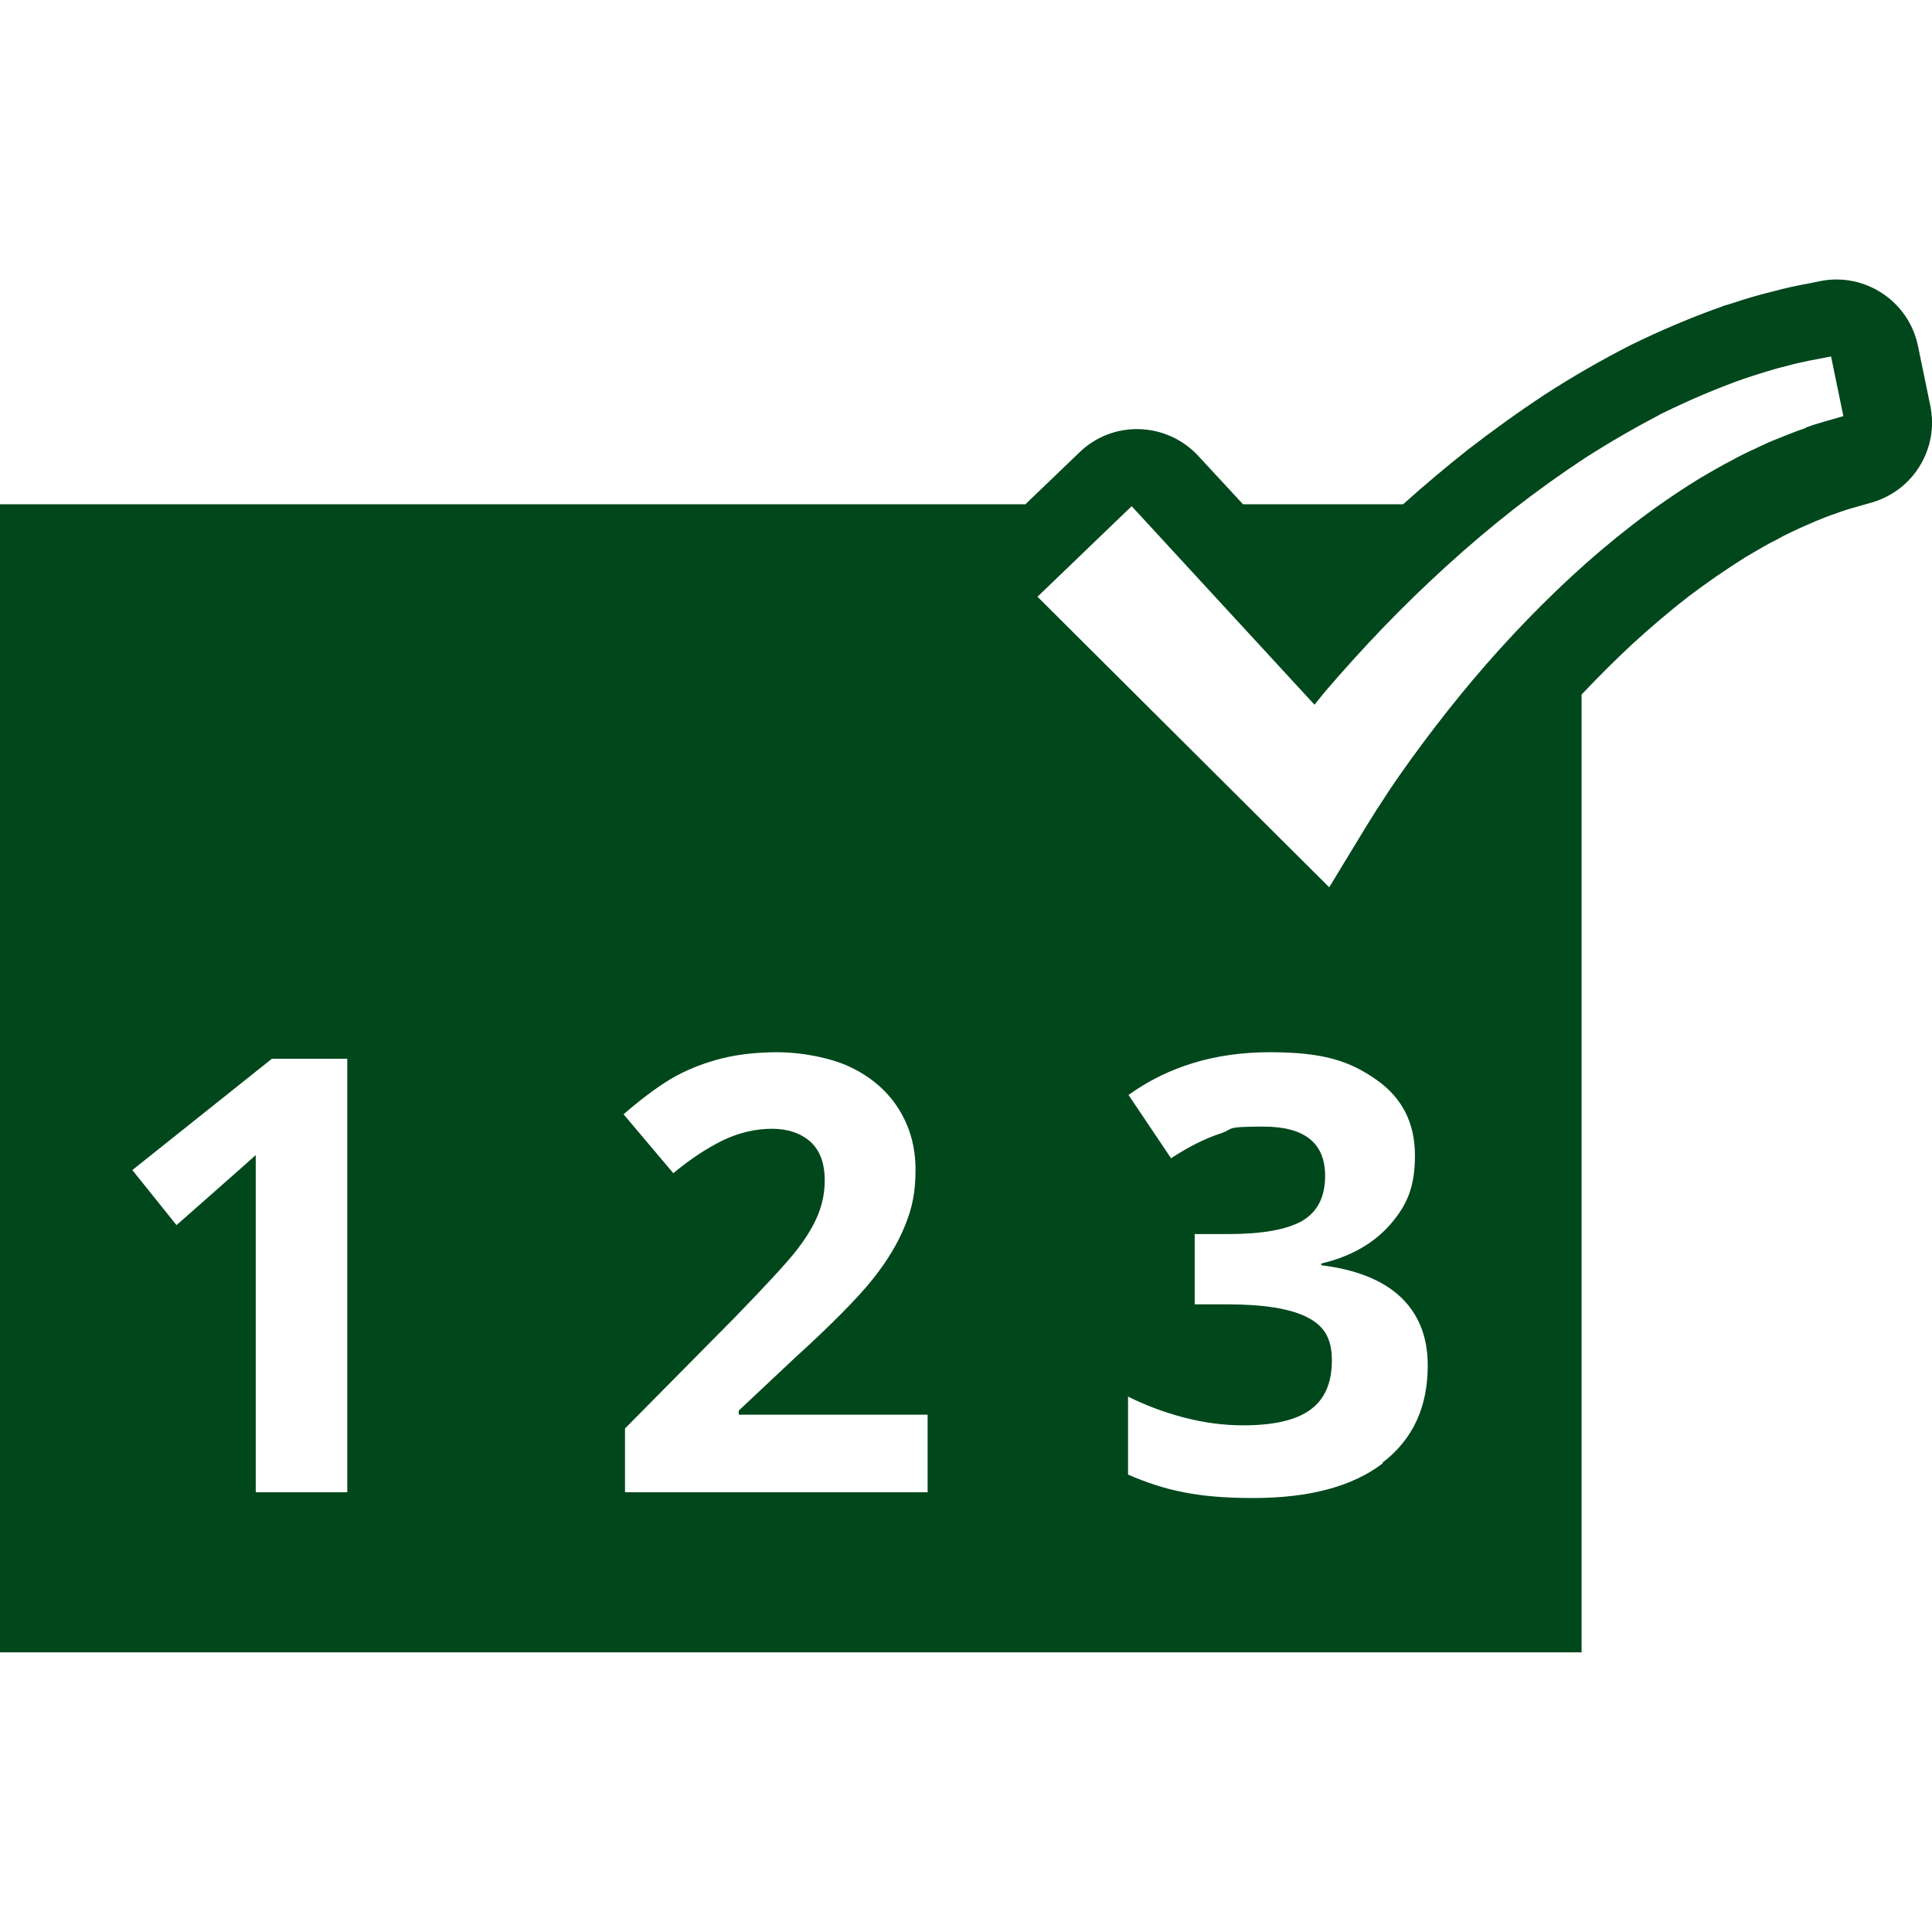
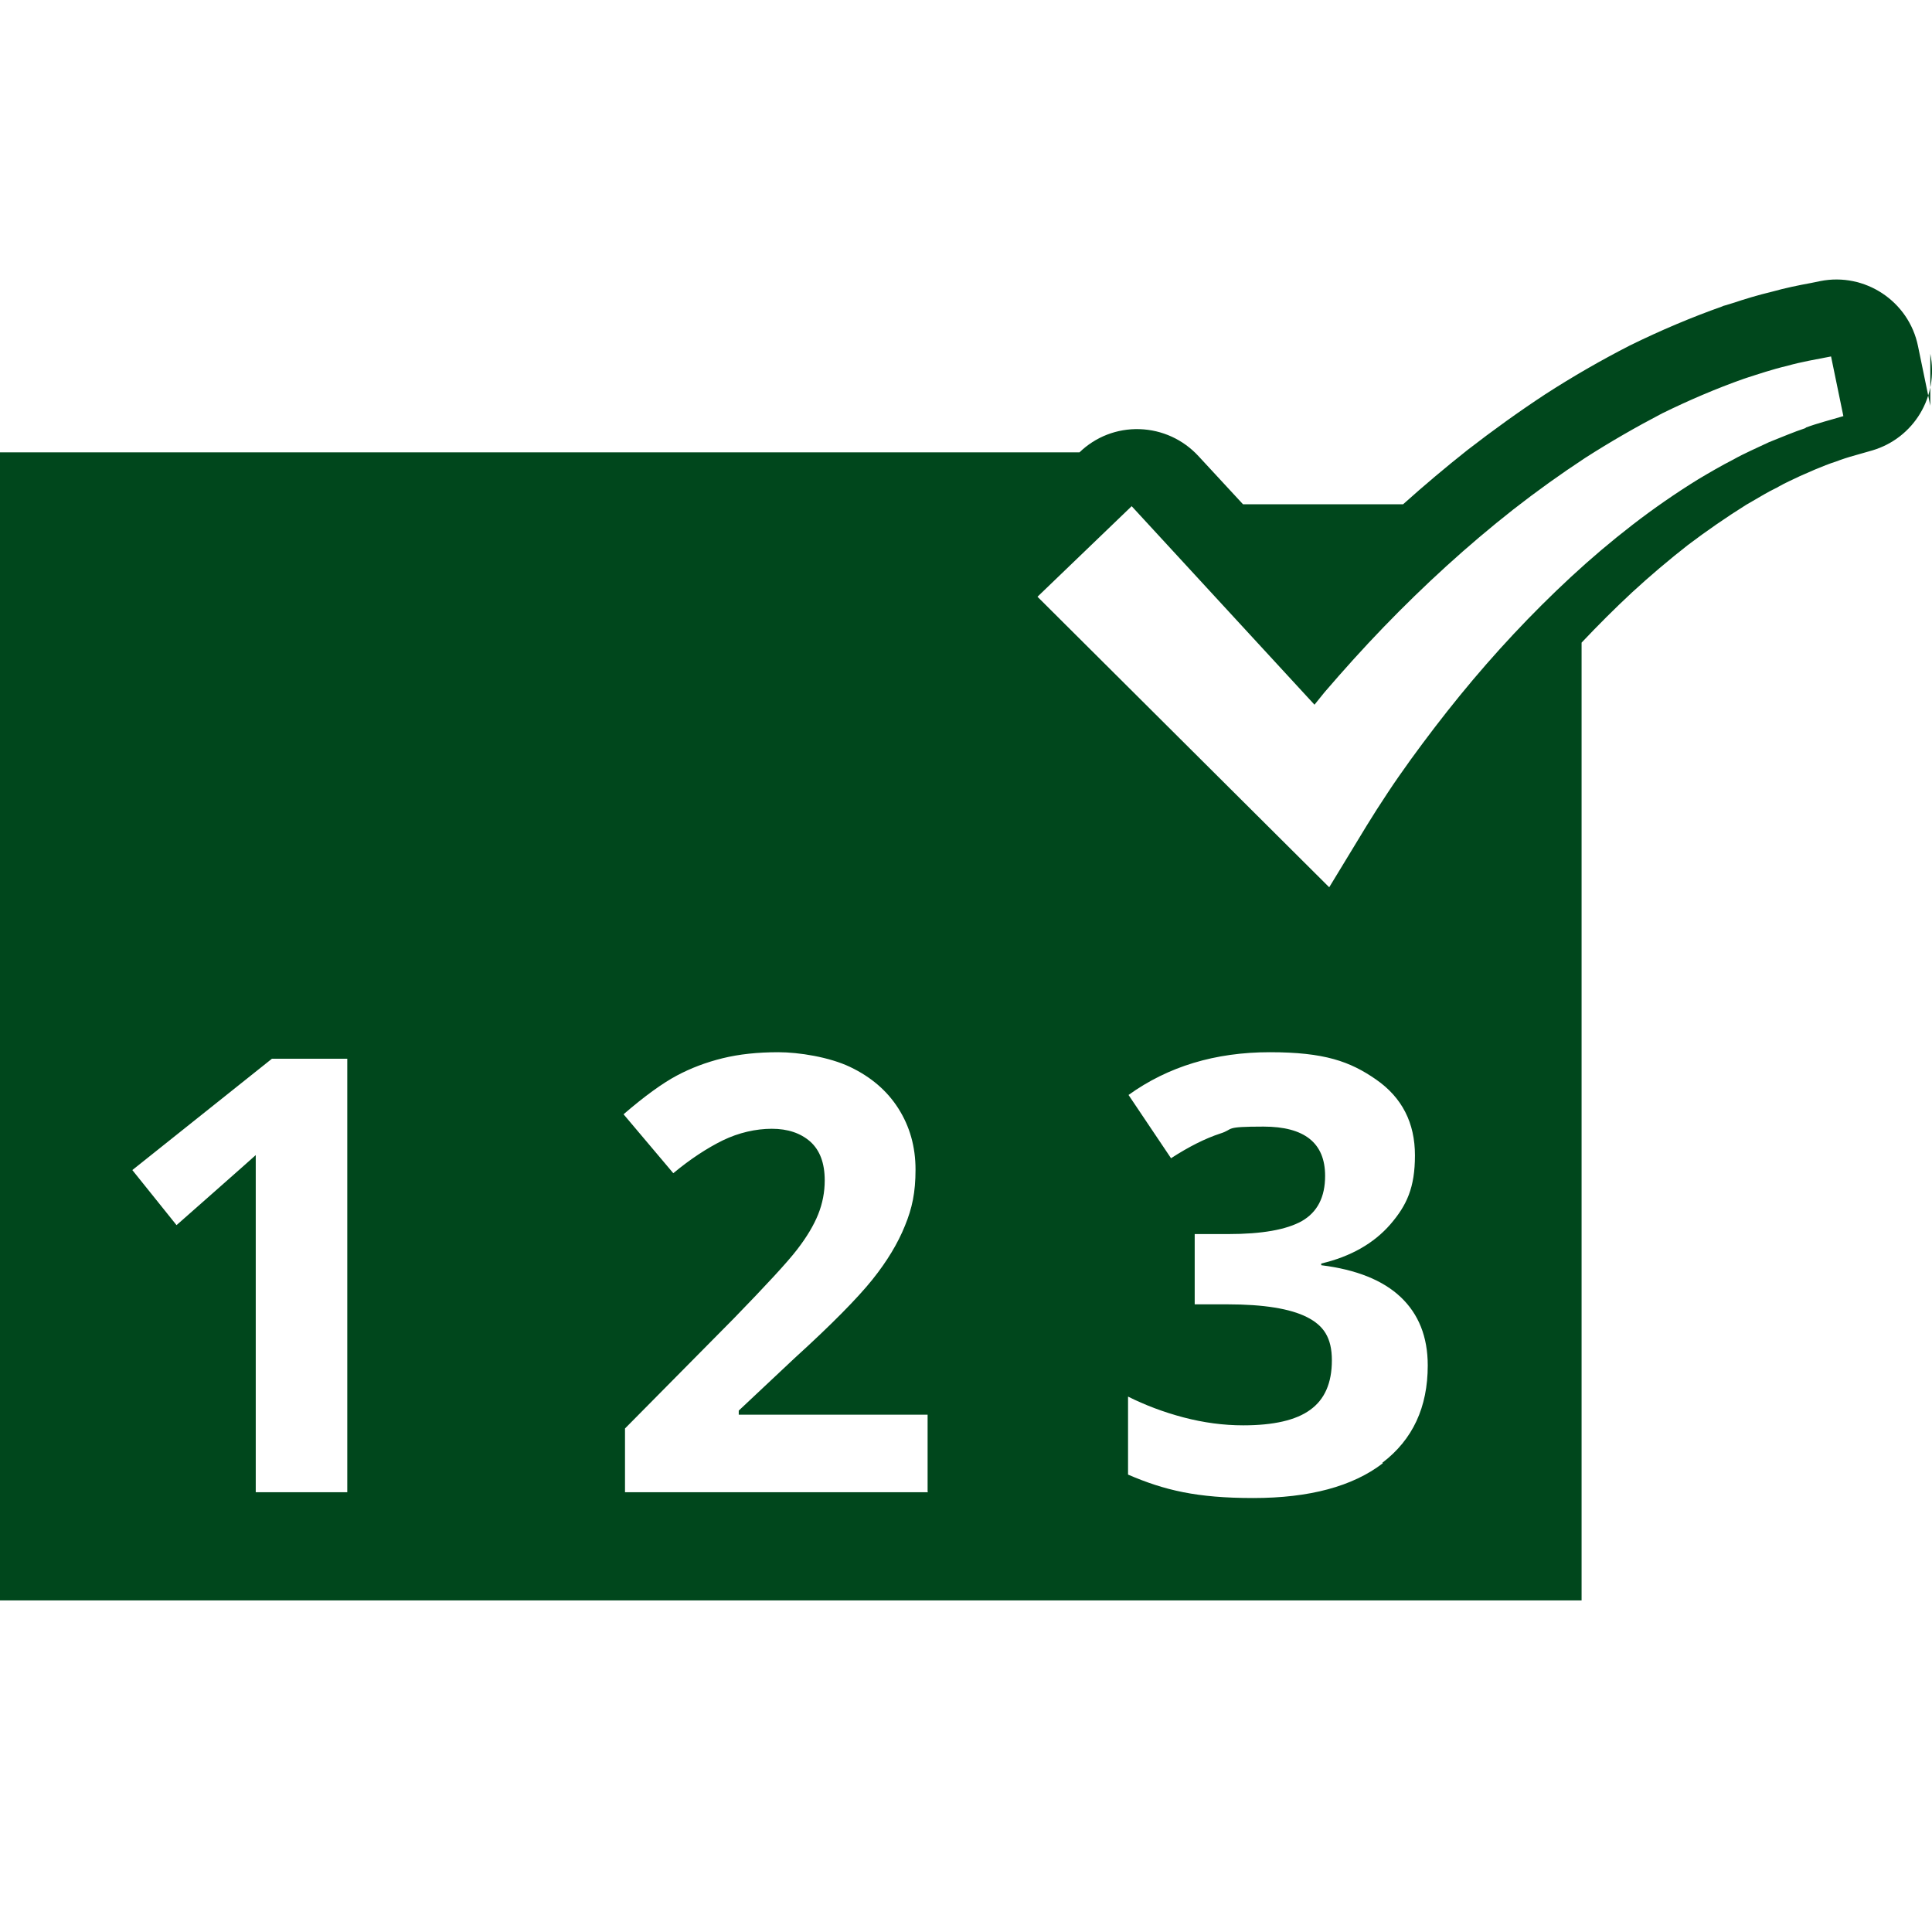
<svg xmlns="http://www.w3.org/2000/svg" id="Capa_1" version="1.1" viewBox="0 0 800 800">
  <defs>
    <style>
      .st0 {
        fill: #00471c;
      }
    </style>
  </defs>
  <g id="SVGRepo_iconCarrier">
-     <path class="st0" d="M799.3,168l-5.1-24.7c-3.8-18.6-22-30.6-40.5-26.9l-3.9.8c-4.9.9-10.4,2-16.1,3.6-5.9,1.4-11.4,3.1-16.2,4.7l-3.3,1c-.4.1-.8.2-1.1.4-12.7,4.5-25.5,9.9-38.3,16.2-11.7,6-23.4,12.7-35,20.2-10.8,7.1-21.5,14.8-32.1,23-9.1,7.2-18,14.7-26.7,22.5h-66.3l-18.5-20c-6.3-6.8-15-10.8-24.3-11.1-9.4-.3-18.3,3.2-24.9,9.6l-22.4,21.5H0v475.4h654.9v-396.6c6.8-7.2,13.8-14.2,20.9-20.8,7.5-6.9,15.3-13.5,23.1-19.6,7.8-5.9,15.9-11.5,24.2-16.7l2.6-1.5c3.1-1.8,6.2-3.7,9.5-5.3.4-.2.9-.4,1.3-.7,2.8-1.6,5.8-2.9,8.7-4.3l6.4-2.8c2.9-1.2,5.8-2.4,8.7-3.3.5-.2,1.1-.4,1.6-.6,2.8-1,5.6-1.8,8.5-2.6l4.9-1.4c17.2-5.1,27.6-22.4,24-40ZM143.8,617.9h-37.9v-139.6c.1,0-32.8,29-32.8,29l-18.3-22.8,57.8-46.1h31.2v179.5ZM384.3,617.9h-125.5v-26.4l45.1-45.6c13.3-13.7,22.1-23.2,26.1-28.4,4.1-5.3,7-10.2,8.8-14.7,1.8-4.5,2.7-9.2,2.7-14,0-7.2-2-12.5-6-16.1-4-3.5-9.3-5.3-15.9-5.3s-13.7,1.6-20.3,4.8c-6.5,3.2-13.4,7.7-20.5,13.6l-20.6-24.4c8.8-7.6,16.2-12.9,22-16,5.8-3.1,12.1-5.5,19-7.2,6.9-1.7,14.6-2.5,23.1-2.5s21.1,2,29.7,6.1c8.6,4.1,15.3,9.8,20,17.2,4.7,7.4,7.1,15.8,7.1,25.3s-1.4,16-4.4,23.3c-2.9,7.2-7.4,14.7-13.5,22.3-6.1,7.6-16.8,18.5-32.2,32.5l-23.1,21.7v1.7h78.2v31.9h0ZM572.6,605.9c-12.5,9.6-30.4,14.4-53.7,14.4s-36.7-3.2-51.8-9.7v-32.3c7,3.5,14.6,6.4,22.9,8.6,8.4,2.2,16.6,3.3,24.8,3.3,12.5,0,21.8-2.1,27.7-6.4,6-4.3,9-11.1,9-20.5s-3.4-14.4-10.3-17.9c-6.9-3.5-17.9-5.3-32.9-5.3h-13.6v-29.1h13.9c13.9,0,24.1-1.8,30.5-5.4,6.4-3.7,9.6-9.9,9.6-18.7,0-13.6-8.5-20.4-25.5-20.4s-11.9,1-18,2.9c-6.1,2-12.9,5.4-20.3,10.2l-17.6-26.2c16.4-11.8,35.9-17.7,58.5-17.7s33.2,3.8,44,11.3c10.8,7.5,16.1,18,16.1,31.4s-3.4,20.7-10.2,28.6c-6.8,7.8-16.3,13.3-28.6,16.2v.7c14.5,1.8,25.5,6.2,32.9,13.2,7.4,7,11.2,16.4,11.2,28.3,0,17.3-6.2,30.7-18.8,40.3ZM747.8,177.2c-5.2,1.7-10.2,3.9-15.3,5.9-5,2.4-10,4.5-14.8,7.2-4.9,2.5-9.7,5.3-14.4,8.1-9.4,5.8-18.5,12.1-27.3,18.9-8.8,6.8-17.3,14-25.5,21.6-16.4,15.2-31.7,31.6-45.9,49-7.1,8.7-13.9,17.6-20.5,26.7-3.2,4.5-6.5,9.1-9.5,13.7-3,4.5-6.2,9.5-8.7,13.6l-15.5,25.5-22-21.9-98.8-98.4,39-37.5,75.7,82.2c1.4-1.7,2.8-3.5,4.2-5.2,7.9-9.2,16-18.2,24.4-26.9,16.8-17.4,34.7-33.8,53.8-48.8,9.6-7.5,19.5-14.6,29.7-21.3,10.3-6.6,20.9-12.7,31.8-18.4,11-5.4,22.4-10.3,34-14.4,5.9-1.9,11.8-3.9,17.8-5.3,6-1.7,12.1-2.7,18.2-3.9l5.1,24.7c-5.3,1.6-10.6,2.9-15.7,4.8Z" />
+     <path class="st0" d="M799.3,168l-5.1-24.7c-3.8-18.6-22-30.6-40.5-26.9l-3.9.8c-4.9.9-10.4,2-16.1,3.6-5.9,1.4-11.4,3.1-16.2,4.7l-3.3,1c-.4.1-.8.2-1.1.4-12.7,4.5-25.5,9.9-38.3,16.2-11.7,6-23.4,12.7-35,20.2-10.8,7.1-21.5,14.8-32.1,23-9.1,7.2-18,14.7-26.7,22.5h-66.3l-18.5-20c-6.3-6.8-15-10.8-24.3-11.1-9.4-.3-18.3,3.2-24.9,9.6H0v475.4h654.9v-396.6c6.8-7.2,13.8-14.2,20.9-20.8,7.5-6.9,15.3-13.5,23.1-19.6,7.8-5.9,15.9-11.5,24.2-16.7l2.6-1.5c3.1-1.8,6.2-3.7,9.5-5.3.4-.2.9-.4,1.3-.7,2.8-1.6,5.8-2.9,8.7-4.3l6.4-2.8c2.9-1.2,5.8-2.4,8.7-3.3.5-.2,1.1-.4,1.6-.6,2.8-1,5.6-1.8,8.5-2.6l4.9-1.4c17.2-5.1,27.6-22.4,24-40ZM143.8,617.9h-37.9v-139.6c.1,0-32.8,29-32.8,29l-18.3-22.8,57.8-46.1h31.2v179.5ZM384.3,617.9h-125.5v-26.4l45.1-45.6c13.3-13.7,22.1-23.2,26.1-28.4,4.1-5.3,7-10.2,8.8-14.7,1.8-4.5,2.7-9.2,2.7-14,0-7.2-2-12.5-6-16.1-4-3.5-9.3-5.3-15.9-5.3s-13.7,1.6-20.3,4.8c-6.5,3.2-13.4,7.7-20.5,13.6l-20.6-24.4c8.8-7.6,16.2-12.9,22-16,5.8-3.1,12.1-5.5,19-7.2,6.9-1.7,14.6-2.5,23.1-2.5s21.1,2,29.7,6.1c8.6,4.1,15.3,9.8,20,17.2,4.7,7.4,7.1,15.8,7.1,25.3s-1.4,16-4.4,23.3c-2.9,7.2-7.4,14.7-13.5,22.3-6.1,7.6-16.8,18.5-32.2,32.5l-23.1,21.7v1.7h78.2v31.9h0ZM572.6,605.9c-12.5,9.6-30.4,14.4-53.7,14.4s-36.7-3.2-51.8-9.7v-32.3c7,3.5,14.6,6.4,22.9,8.6,8.4,2.2,16.6,3.3,24.8,3.3,12.5,0,21.8-2.1,27.7-6.4,6-4.3,9-11.1,9-20.5s-3.4-14.4-10.3-17.9c-6.9-3.5-17.9-5.3-32.9-5.3h-13.6v-29.1h13.9c13.9,0,24.1-1.8,30.5-5.4,6.4-3.7,9.6-9.9,9.6-18.7,0-13.6-8.5-20.4-25.5-20.4s-11.9,1-18,2.9c-6.1,2-12.9,5.4-20.3,10.2l-17.6-26.2c16.4-11.8,35.9-17.7,58.5-17.7s33.2,3.8,44,11.3c10.8,7.5,16.1,18,16.1,31.4s-3.4,20.7-10.2,28.6c-6.8,7.8-16.3,13.3-28.6,16.2v.7c14.5,1.8,25.5,6.2,32.9,13.2,7.4,7,11.2,16.4,11.2,28.3,0,17.3-6.2,30.7-18.8,40.3ZM747.8,177.2c-5.2,1.7-10.2,3.9-15.3,5.9-5,2.4-10,4.5-14.8,7.2-4.9,2.5-9.7,5.3-14.4,8.1-9.4,5.8-18.5,12.1-27.3,18.9-8.8,6.8-17.3,14-25.5,21.6-16.4,15.2-31.7,31.6-45.9,49-7.1,8.7-13.9,17.6-20.5,26.7-3.2,4.5-6.5,9.1-9.5,13.7-3,4.5-6.2,9.5-8.7,13.6l-15.5,25.5-22-21.9-98.8-98.4,39-37.5,75.7,82.2c1.4-1.7,2.8-3.5,4.2-5.2,7.9-9.2,16-18.2,24.4-26.9,16.8-17.4,34.7-33.8,53.8-48.8,9.6-7.5,19.5-14.6,29.7-21.3,10.3-6.6,20.9-12.7,31.8-18.4,11-5.4,22.4-10.3,34-14.4,5.9-1.9,11.8-3.9,17.8-5.3,6-1.7,12.1-2.7,18.2-3.9l5.1,24.7c-5.3,1.6-10.6,2.9-15.7,4.8Z" />
  </g>
</svg>